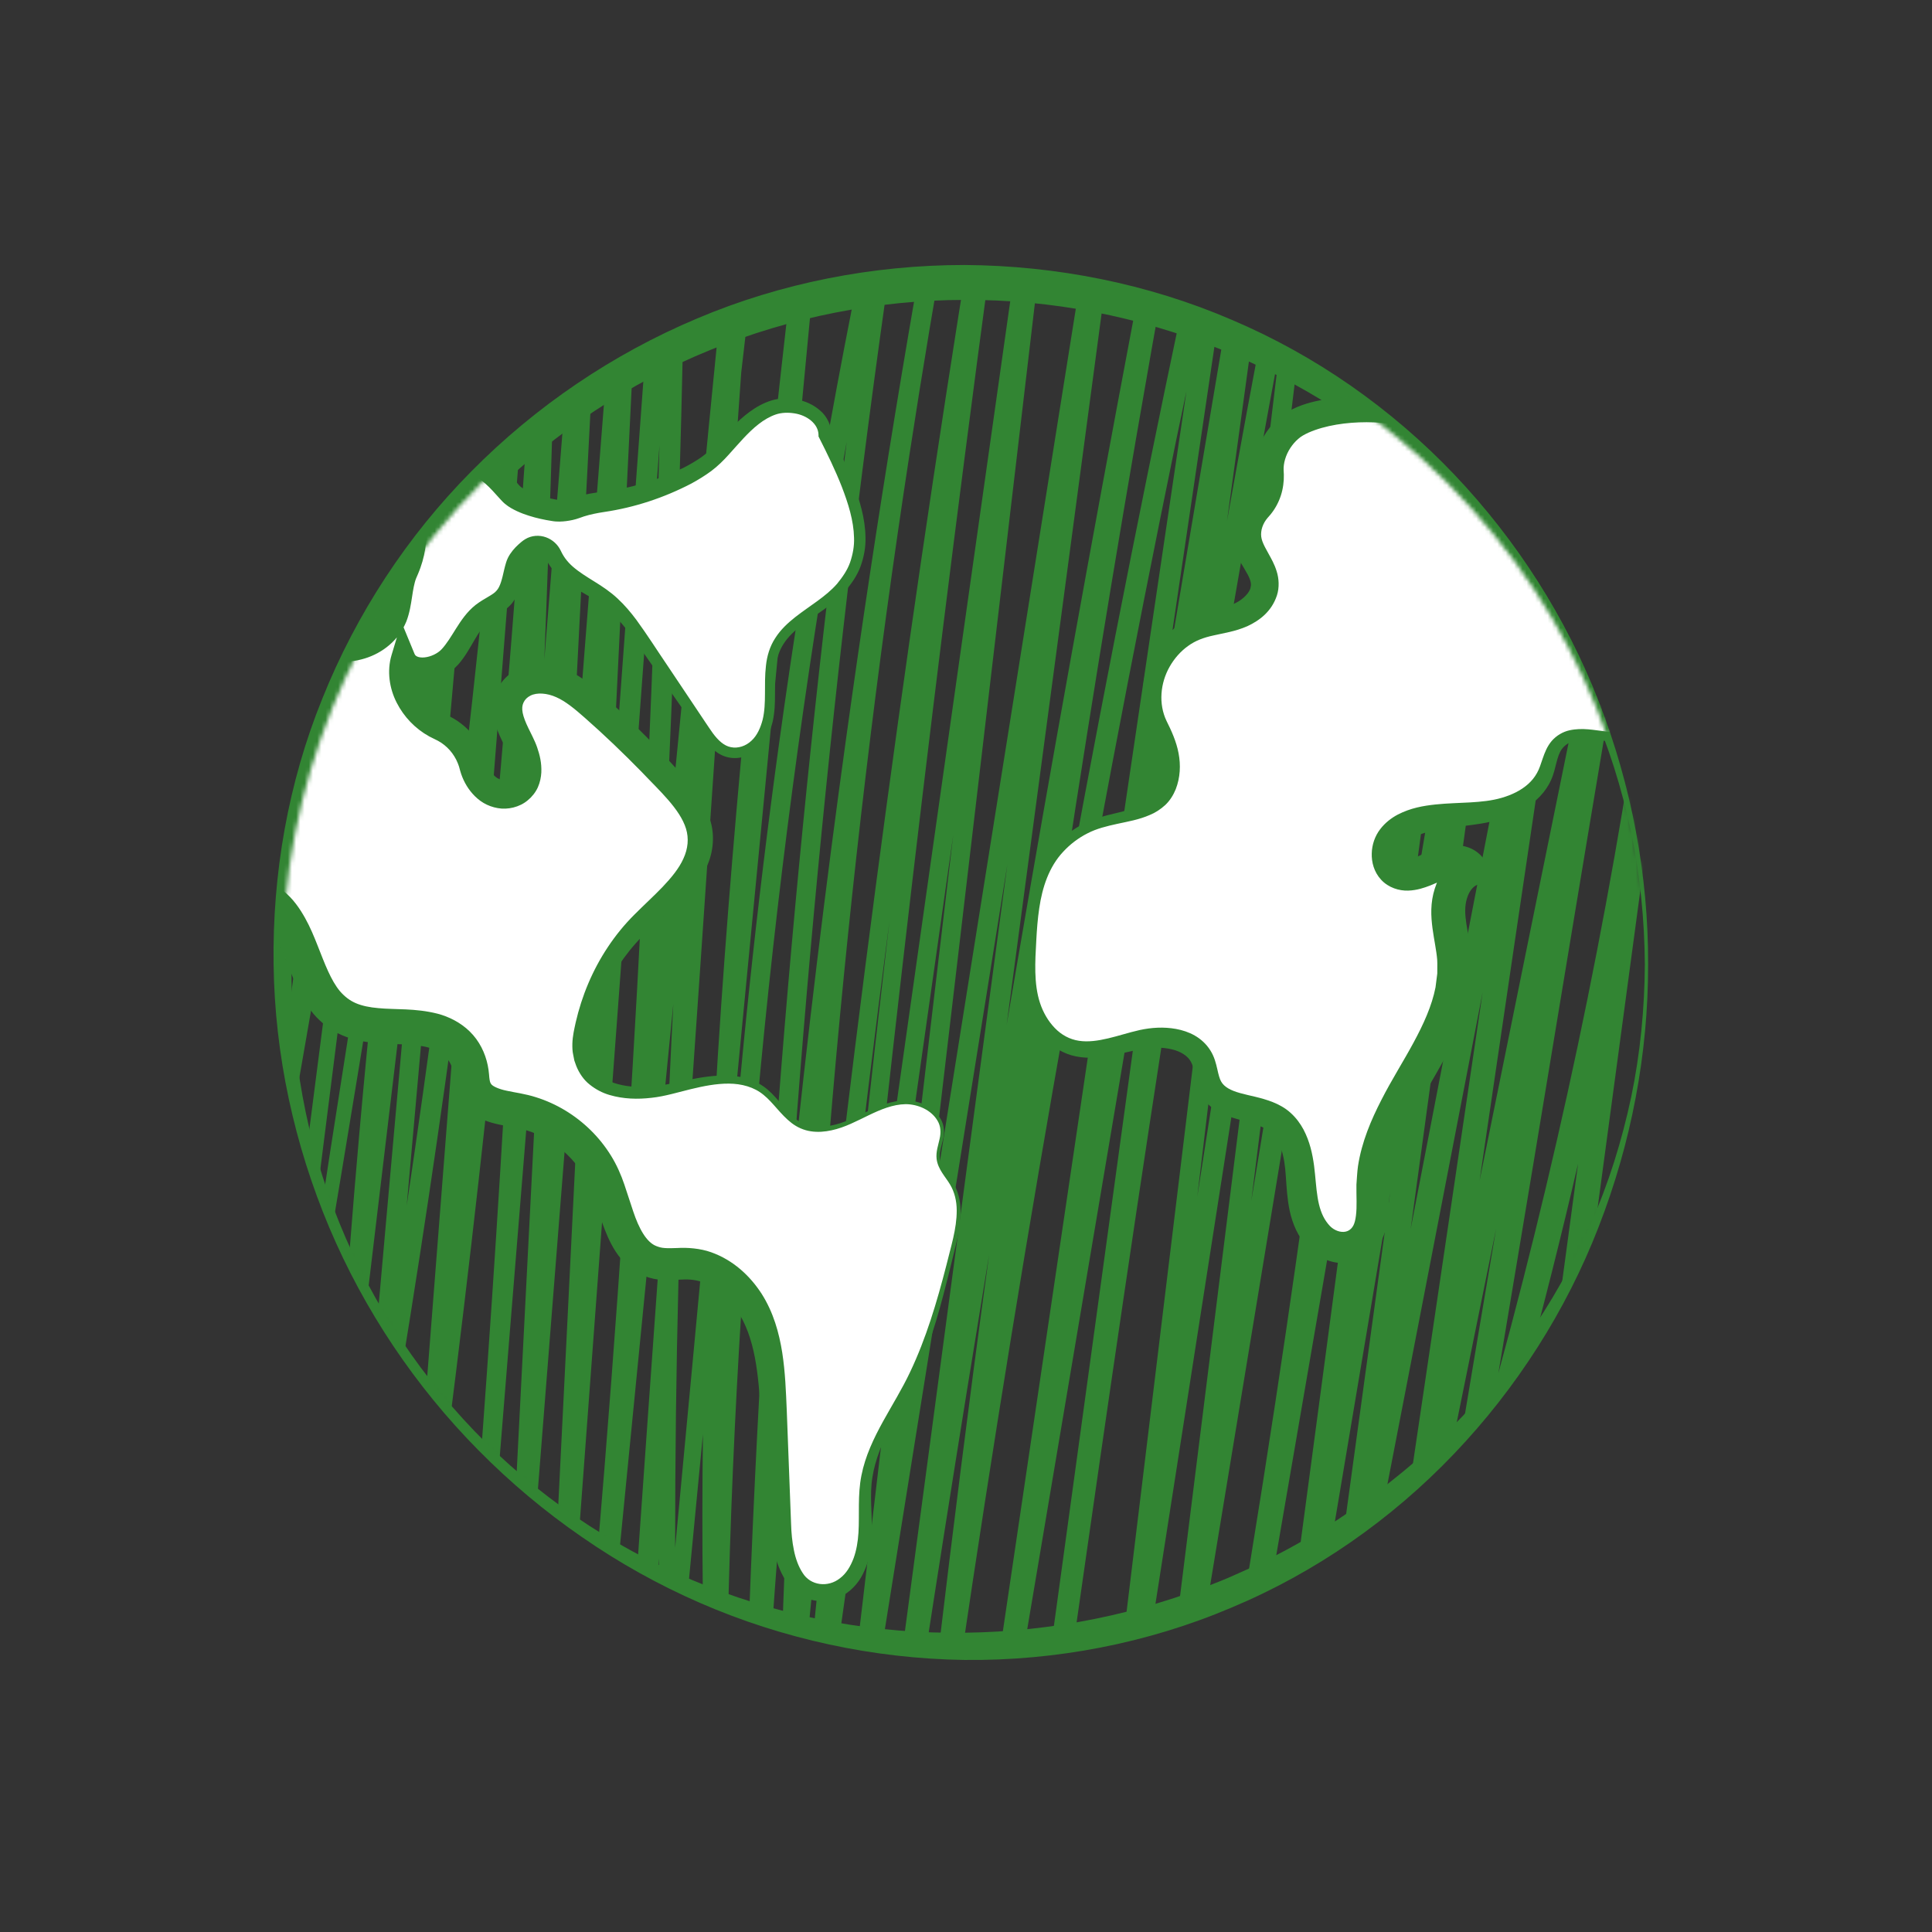
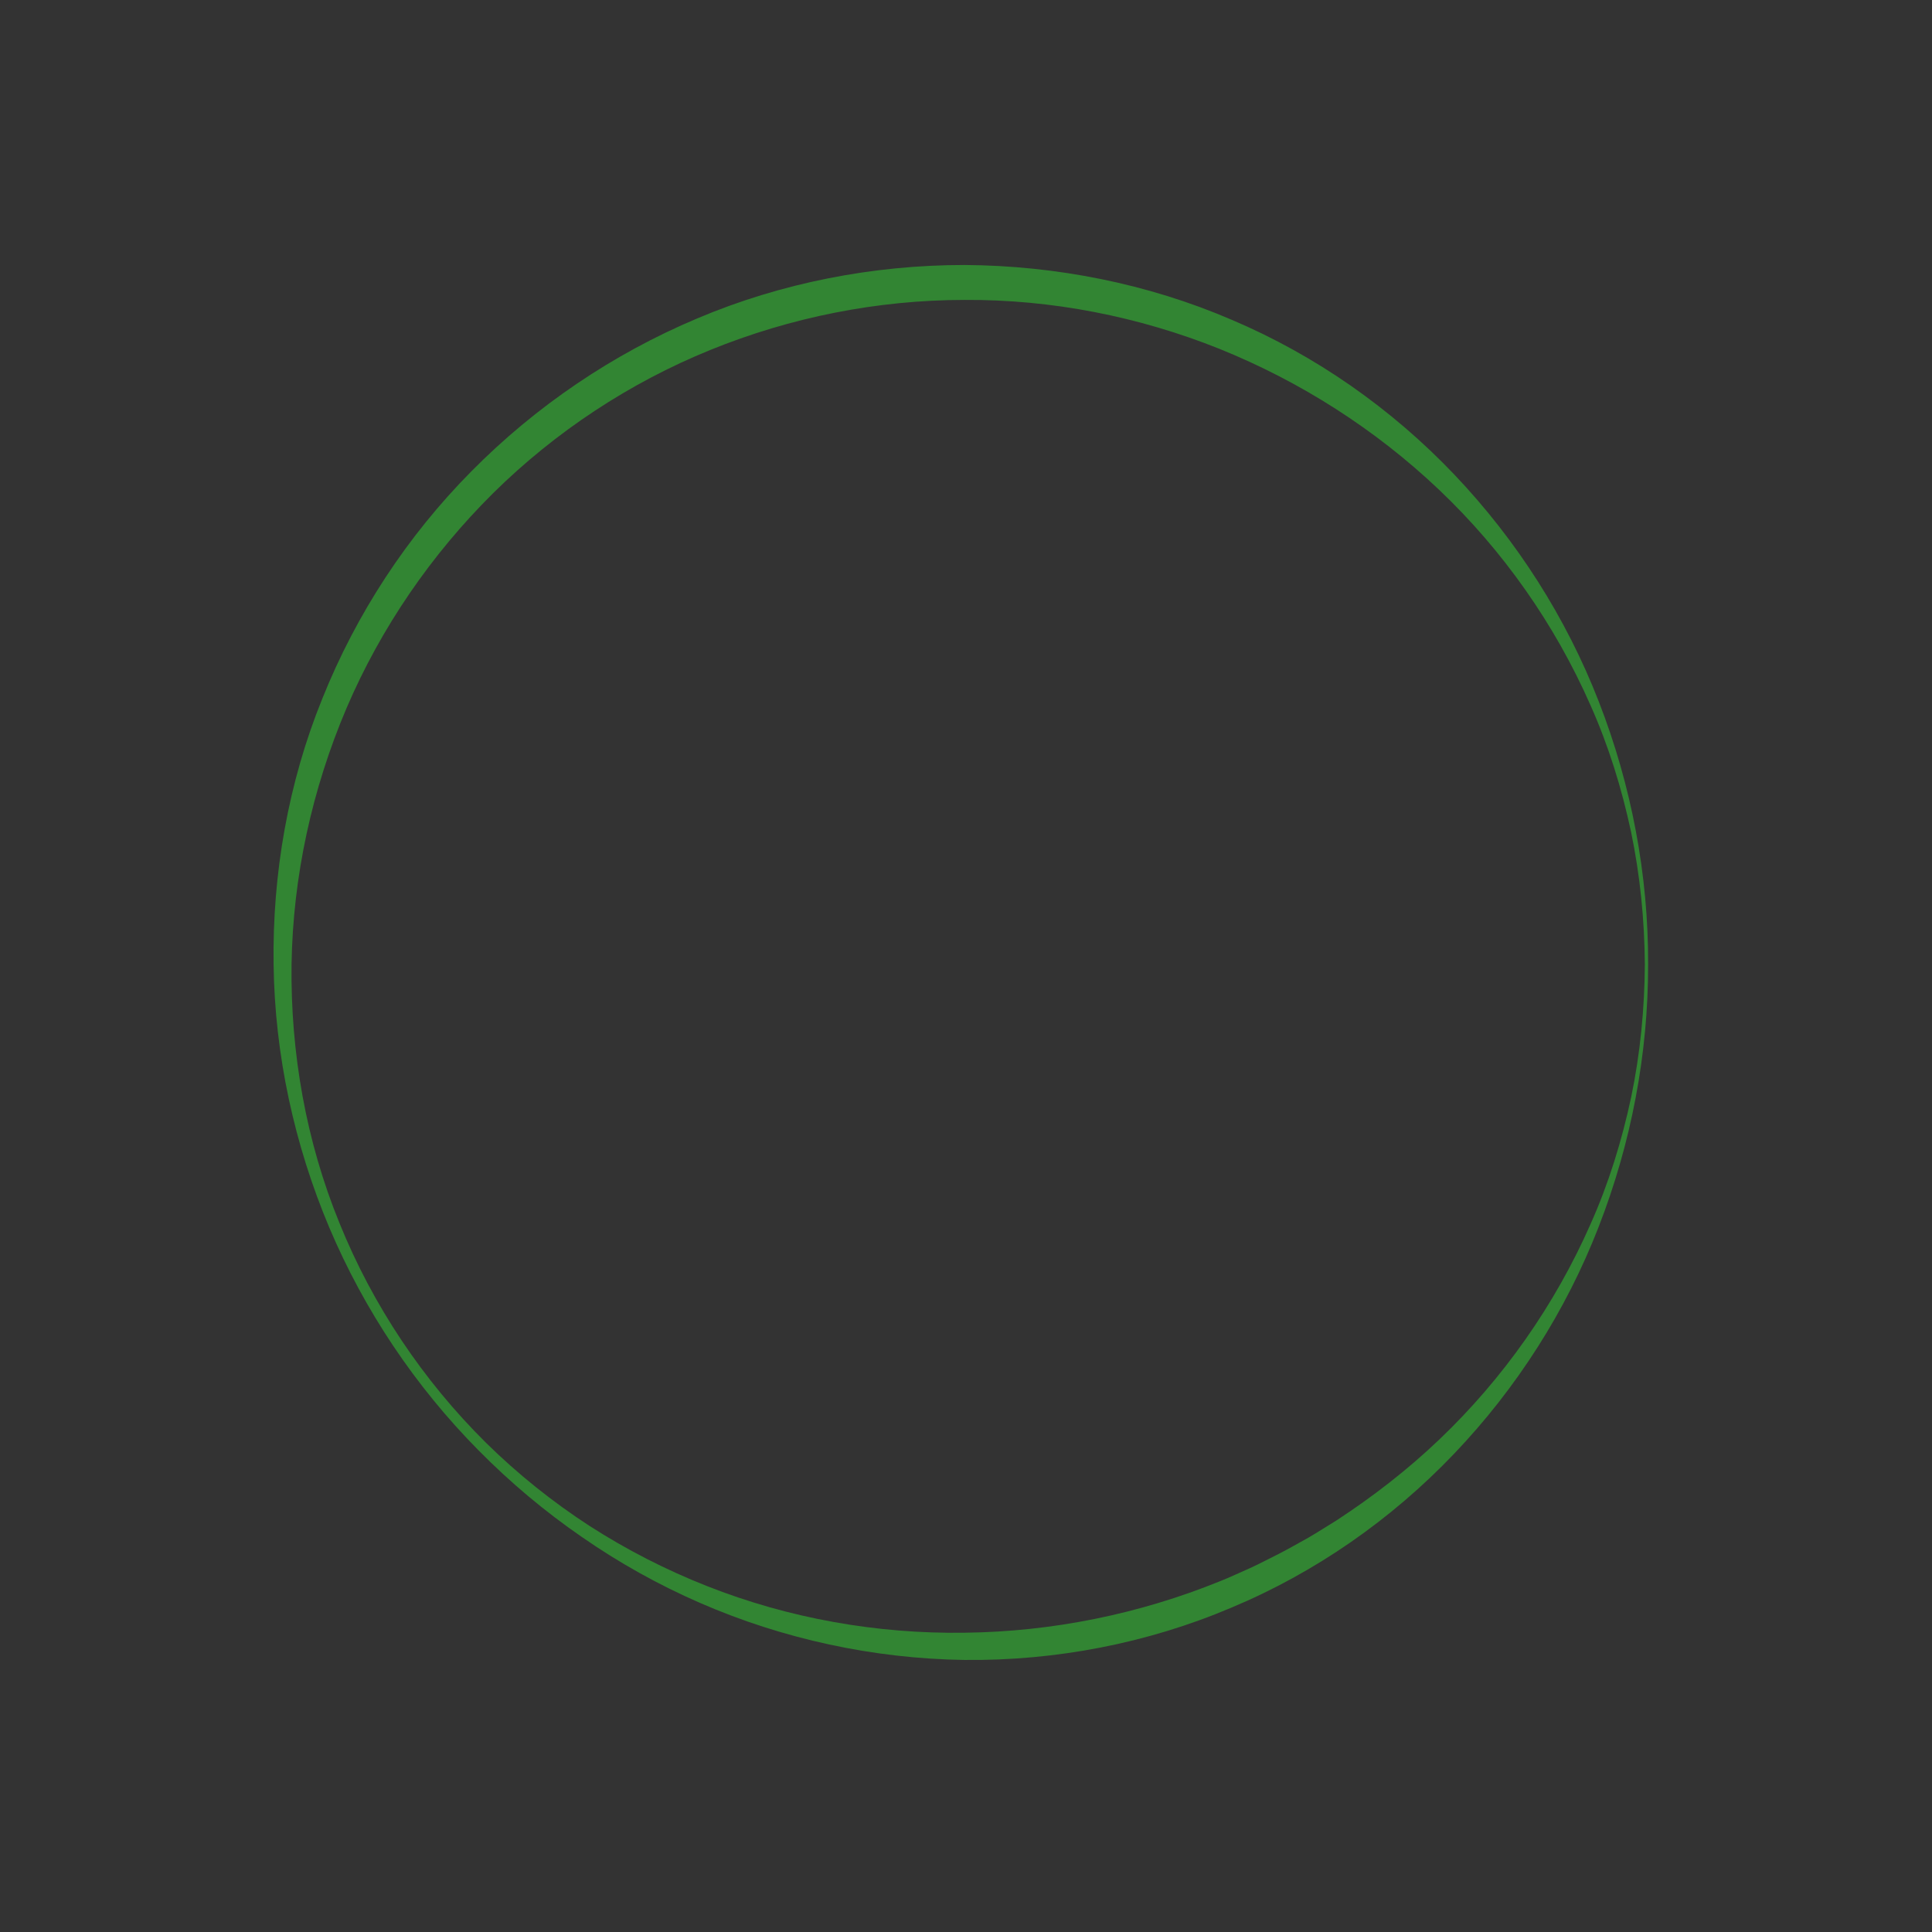
<svg xmlns="http://www.w3.org/2000/svg" width="460" height="460" viewBox="0 0 460 460" fill="none">
  <rect x="0" y="0" width="460" height="460" fill="#333333" stroke="none" />
  <mask id="mask0_3236_55" style="mask-type:luminance" maskUnits="userSpaceOnUse" x="67" y="67" width="325" height="325">
    <path d="M344.432 344.432C407.84 281.023 407.84 178.219 344.432 114.811C281.024 51.402 178.219 51.402 114.811 114.811C51.403 178.219 51.402 281.024 114.811 344.432C178.219 407.84 281.024 407.84 344.432 344.432Z" fill="white" />
  </mask>
  <g mask="url(#mask0_3236_55)">
-     <path d="M80.747 243.02C84.739 211.453 88.73 179.889 92.718 148.322C94.959 130.609 97.17 112.89 99.392 95.177C99.624 93.323 96.431 92.879 96.113 94.733C88.641 138.387 81.095 182.027 73.56 225.671C76.242 205.787 78.92 185.903 81.596 166.018C83.366 152.867 85.136 139.716 86.907 126.565C87.096 125.169 84.961 124.556 84.762 125.975C78.287 172.427 71.746 218.869 65.345 265.327C63.535 278.469 61.725 291.607 59.915 304.748C59.663 306.575 62.418 307.417 62.746 305.53C70.646 260.162 78.556 214.794 86.463 169.426C81.513 207.806 76.577 246.189 71.637 284.572C69.359 302.275 66.794 319.965 64.957 337.717C64.748 339.746 68.239 340.243 68.547 338.201C70.934 322.471 72.701 306.634 74.697 290.851C76.716 274.908 78.731 258.962 80.747 243.02Z" fill="#328533" />
-     <path d="M393.191 147.498C385.052 208.036 372.882 268.02 356.757 326.937C359.615 309.844 362.489 292.758 365.324 275.662C370.979 241.552 376.599 207.439 382.334 173.343C385.593 153.979 388.848 134.615 392.104 115.248C392.73 111.518 387.118 109.851 386.342 113.66C379.029 149.583 371.715 185.506 364.399 221.432C360.348 241.333 356.316 261.234 352.275 281.135C352.348 280.644 352.418 280.154 352.491 279.667C357.928 242.583 363.424 205.51 368.924 168.436C372.017 147.574 375.123 126.712 378.2 105.846C378.757 102.077 373.108 100.343 372.355 104.235C364.903 142.75 357.42 181.263 349.955 219.778C345.25 244.058 340.563 268.339 335.872 292.622C336.409 288.684 336.949 284.742 337.486 280.804C343.003 240.438 348.516 200.069 354.032 159.704C357.152 136.866 360.271 114.031 363.391 91.193C363.613 89.572 363 87.987 361.292 87.497C359.857 87.085 357.865 87.997 357.596 89.595C350.774 130.212 343.934 170.83 337.102 211.447C336.263 216.426 335.428 221.409 334.589 226.389C338.037 200.699 341.481 175.01 344.929 149.321C348.125 125.512 351.317 101.702 354.513 77.893C354.99 74.342 348.834 73.487 348.217 77.041C340.974 118.938 333.946 160.874 326.841 202.798C329.255 181.8 331.502 160.782 333.548 139.744C336.044 114.064 338.249 88.359 340.165 62.63C340.394 59.543 335.212 58.784 334.705 61.89C327.166 108.057 319.631 154.221 312.026 200.378C307.325 228.915 302.621 257.452 297.92 285.985C298.702 279.723 299.485 273.457 300.267 267.192C306.496 217.285 312.725 167.375 318.955 117.469C322.472 89.297 325.986 61.121 329.503 32.949C329.861 30.085 324.872 29.382 324.421 32.263C316.422 83.608 308.426 134.953 300.426 186.295C295.304 219.178 290.182 252.061 285.06 284.944C285.737 279.285 286.416 273.63 287.093 267.971C293.428 215.064 299.763 162.157 306.095 109.254C309.649 79.567 313.266 49.893 316.909 20.215C317.231 17.593 312.835 17.016 312.294 19.592C305.038 54.309 298.377 89.138 292.145 124.046C292.609 120.661 293.076 117.277 293.54 113.889C297.562 84.606 301.586 55.323 305.608 26.04C306.045 22.848 301.218 21.386 300.665 24.678C292.672 72.055 284.676 119.432 276.683 166.808C279.753 146.062 282.819 125.316 285.889 104.57C290.212 75.35 294.535 46.13 298.855 16.907C299.319 13.767 294.691 12.299 293.965 15.558C282.461 67.188 271.723 118.991 261.768 170.942C257.004 195.803 252.429 220.696 248.02 245.623C254.909 198.495 262.371 151.449 270.47 104.513C275.489 75.426 280.741 46.379 286.221 17.371C286.811 14.242 282.03 12.889 281.414 16.045C271.007 69.187 261.052 122.415 251.557 175.726C247.506 198.472 243.558 221.233 239.672 244.009C245.623 199.436 251.574 154.867 257.525 110.295C261.496 80.538 265.471 50.781 269.446 21.024C269.807 18.309 265.063 17.643 264.626 20.371C256.285 72.565 247.977 124.762 239.659 176.96C232.542 221.621 225.424 266.286 218.296 310.948C220.259 294.276 222.221 277.604 224.184 260.936C230.45 207.711 236.715 154.486 242.981 101.261C246.512 71.262 250.046 41.263 253.576 11.261C253.868 8.778 249.528 8.168 249.177 10.664C241.436 65.308 233.699 119.949 225.961 174.592C218.611 226.478 211.265 278.36 203.915 330.246C206.01 310.063 208.152 289.887 210.383 269.721C216.321 216.112 222.745 162.555 229.654 109.062C233.559 78.824 237.624 48.606 241.841 18.409C242.218 15.71 238.134 14.483 237.667 17.258C228.964 68.779 220.995 120.426 213.784 172.179C206.591 223.806 200.136 275.536 194.43 327.345C193.731 333.717 193.085 340.092 192.405 346.467C193.85 318.01 195.78 289.579 198.243 261.191C202.682 210.015 208.749 158.978 216.543 108.203C219.612 88.206 222.951 68.252 226.528 48.338C228.043 39.974 229.581 31.61 231.156 23.255C231.713 20.338 227.241 19.088 226.68 22.022C216.977 72.93 208.633 124.103 201.505 175.435C196.536 211.218 192.189 247.088 188.44 283.018C188.881 276.762 189.342 270.51 189.826 264.258C193.724 213.542 198.876 162.923 205.281 112.46C208.891 84.012 212.906 55.618 217.308 27.28C217.756 24.402 213.503 23.076 212.836 26.047C201.588 76.102 192.425 126.622 185.433 177.447C180.212 215.415 176.164 253.546 173.323 291.767C173.691 283.25 174.095 274.734 174.579 266.22C174.775 264.181 174.97 262.143 175.166 260.104C179.877 211.261 184.621 162.423 189.259 113.574C191.868 86.078 194.48 58.585 197.089 31.089C197.371 28.132 192.833 28.202 192.501 31.089C186.719 81.204 180.944 131.33 176.369 181.571C173.555 212.478 171.198 243.438 169.577 274.435C168.025 291.004 166.477 307.577 164.926 324.146C163.543 338.938 162.141 353.731 160.748 368.519C160.735 347.319 161.004 326.115 161.537 304.921C162.356 293.212 163.175 281.503 163.994 269.794C167.578 218.664 170.956 167.525 174.523 116.395C175.166 107.165 175.826 97.939 176.482 88.713C178.428 71.567 180.533 54.438 182.841 37.338C183.05 35.797 181.488 34.892 180.404 35.21C180.537 33.469 180.659 31.726 180.792 29.985C181.031 26.859 176.28 26.942 175.962 29.985C171.052 76.802 166.646 123.672 162.045 170.518C160.629 184.926 159.217 199.33 157.801 213.738C159.741 175.537 161.222 137.317 162.207 99.08C162.913 71.604 163.371 44.124 163.583 16.638C163.606 13.409 158.849 13.486 158.617 16.638C155.02 65.646 151.426 114.654 147.829 163.662C146.894 176.383 145.976 189.106 145.051 201.826C146.513 171.871 147.975 141.915 149.437 111.956C150.727 85.567 151.983 59.175 153.362 32.786C153.515 29.892 149.125 29.949 148.893 32.786C145.177 78.128 141.656 123.483 138.099 168.834C136.959 183.351 135.822 197.872 134.681 212.392C136.286 181.213 137.894 150.034 139.498 118.855C140.768 94.197 142.051 69.538 143.354 44.88C143.516 41.817 138.868 41.877 138.623 44.88C135.57 82.259 132.576 119.644 129.606 157.029C129.941 148.456 130.272 139.886 130.567 131.31C131.373 108.044 132.089 84.778 132.629 61.509C132.699 58.569 128.26 58.608 128.084 61.509C125.687 101.765 122.786 141.994 119.279 182.171C116.902 209.412 114.227 236.626 111.306 263.817C111.578 260.362 111.853 256.905 112.125 253.45C115.225 214.209 118.328 174.967 121.427 135.722C123.174 113.597 124.908 91.471 126.715 69.349C126.97 66.213 122.087 66.233 121.825 69.349C118.729 106.426 115.148 143.466 110.908 180.427C106.821 216.042 102.123 251.587 96.835 287.046C98.205 271.697 99.581 256.351 100.943 241.002C104.281 203.418 107.616 165.834 110.955 128.247C112.844 106.953 114.737 85.66 116.627 64.367C116.886 61.466 112.48 61.559 112.145 64.367C111.366 70.934 110.583 77.501 109.804 84.069C109.092 84.155 108.468 84.606 108.316 85.567C98.341 148.363 88.461 211.169 78.648 273.988C75.894 291.631 73.384 309.317 70.758 326.98C70.523 328.562 72.923 329.268 73.198 327.653C78.708 295.171 84.085 262.67 89.383 230.151C87.987 243.617 86.678 257.09 85.491 270.573C83.939 288.163 82.567 305.767 81.364 323.384C81.168 326.218 85.385 326.095 85.71 323.384C89.728 289.718 93.749 256.053 97.767 222.387C98.125 219.384 98.483 216.38 98.841 213.377C96.564 238.877 94.286 264.377 92.009 289.877C90.106 311.17 88.239 332.467 86.293 353.754C86.058 356.343 90.417 356.963 90.868 354.374C97.253 317.562 102.952 280.638 107.984 243.617C108.236 241.758 108.468 239.898 108.717 238.038C106.97 260.455 105.22 282.872 103.469 305.286C101.742 327.411 100.015 349.533 98.291 371.659C98.062 374.603 102.418 374.447 102.789 371.659C108.163 331.526 113 291.323 117.22 251.053C119.912 225.384 122.336 199.692 124.544 173.976C124.381 177.845 124.235 181.713 124.063 185.579C122.22 226.919 119.906 268.239 117.124 309.526C115.559 332.749 113.846 355.965 111.986 379.168C111.76 381.982 116.146 381.966 116.372 379.168C119.856 335.759 123.41 292.357 126.93 248.952C128.104 234.507 129.271 220.06 130.438 205.612C128.711 239.311 126.987 273.01 125.263 306.708C124 331.366 122.737 356.025 121.474 380.683C121.325 383.62 125.787 383.567 126.016 380.683C129.579 335.331 133.176 289.983 136.757 244.635C138.331 224.695 139.906 204.75 141.481 184.81C139.366 227.874 137.267 270.941 135.126 314.005C133.813 340.394 132.5 366.782 131.187 393.174C131.041 396.131 135.547 396.085 135.762 393.174C139.396 344.166 143.039 295.158 146.676 246.15C150.143 199.463 153.588 152.775 157.016 106.085C156.498 125.081 155.898 144.076 155.146 163.066C153.22 211.53 150.524 259.961 147.06 308.339C145.098 335.752 142.883 363.149 140.43 390.525C140.145 393.715 145.088 393.675 145.396 390.525C150.004 343.679 154.619 296.836 159.233 249.992C159.595 246.336 159.953 242.679 160.314 239.023C159.658 251.445 159.098 263.87 158.63 276.298C157.188 296.461 155.716 316.621 154.29 336.787C152.255 365.589 150.206 394.391 148.181 423.196C147.952 426.465 153.041 426.449 153.269 423.196C154.493 405.815 155.703 388.43 156.916 371.046C156.929 382.907 157.012 394.769 157.198 406.63C157.238 409.16 160.821 409.064 161.06 406.63C163.195 384.923 165.284 363.212 167.365 341.498C167.037 366.564 167.296 391.639 168.334 416.685C168.453 419.593 172.859 419.623 172.875 416.685C173.184 365.702 175.634 314.731 180.208 263.949C184.797 213.062 191.526 162.369 200.358 112.042C200.759 109.761 201.19 107.487 201.598 105.206C198.495 129.264 195.66 153.359 193.124 177.487C187.77 228.391 183.683 279.431 180.868 330.538C179.287 359.217 178.113 387.916 177.331 416.629C177.251 419.583 181.717 419.54 181.896 416.629C184.004 382.44 186.673 348.287 189.892 314.184C189.607 318.649 189.315 323.112 189.053 327.577C187.353 356.585 186.189 385.619 185.543 414.67C185.48 417.517 189.647 417.415 189.902 414.67C194.759 362.804 200.355 311.011 206.707 259.308C208.348 245.951 210.042 232.604 211.782 219.261C207.091 259.49 202.675 299.756 198.535 340.046C195.432 370.247 192.481 400.464 189.686 430.695C189.464 433.112 193.618 433.709 193.963 431.275C201.711 376.635 209.468 321.998 217.226 267.361C220.471 244.513 223.713 221.661 226.959 198.813C221.734 243.067 216.509 287.321 211.285 331.575C207.744 361.574 204.2 391.576 200.66 421.575C200.358 424.138 204.787 424.761 205.198 422.189C213.549 370.001 221.897 317.814 230.261 265.627C233.457 245.689 236.656 225.749 239.852 205.811C233.961 249.89 228.073 293.971 222.182 338.05C218.207 367.807 214.229 397.564 210.254 427.32C209.889 430.055 214.696 430.735 215.11 427.977C221.608 384.837 228.418 341.743 235.509 298.699C234.203 308.286 232.893 317.874 231.64 327.468C227.807 356.737 224.207 386.037 220.839 415.359C220.521 418.144 225.371 418.83 225.775 416.029C233.307 363.673 241.615 311.426 250.709 259.318C259.749 207.525 269.555 155.865 280.134 104.364C280.903 100.621 281.712 96.888 282.488 93.146C278.616 119.299 274.744 145.452 270.871 171.609C263.17 223.627 255.469 275.642 247.768 327.66C243.442 356.88 239.116 386.1 234.789 415.32C234.315 418.522 239.175 419.951 239.725 416.682C248.308 365.814 256.891 314.943 265.474 264.075C269.665 239.235 273.852 214.394 278.042 189.55C271.233 239.178 264.42 288.806 257.611 338.434C253.593 367.717 249.575 397.003 245.554 426.286C245.116 429.472 249.986 430.864 250.447 427.635C257.992 374.546 265.541 321.457 273.597 268.441C281.649 215.439 290.219 162.509 299.78 109.755C301.391 100.867 303.032 91.985 304.689 83.107C300.844 115.052 296.978 146.994 293.1 178.935C286.675 231.842 280.253 284.749 273.829 337.655C270.225 367.333 266.621 397.013 263.018 426.694C262.676 429.505 267.56 430.191 268.001 427.37C276.043 376.035 284.033 324.69 292.035 273.348C295.821 249.064 299.607 224.777 303.397 200.494C297.883 244.625 292.367 288.753 286.854 332.885C283.333 361.057 279.812 389.233 276.292 417.405C275.93 420.302 280.95 421.008 281.43 418.101C289.042 371.954 296.653 325.807 304.262 279.657C311.873 233.51 319.439 187.356 327.117 141.219C327.601 138.318 328.081 135.417 328.565 132.516C326.46 154.549 324.169 176.565 321.663 198.558C316.505 243.843 310.491 289.032 303.625 334.088C299.763 359.436 295.626 384.744 291.23 410.002C290.61 413.616 296.133 415.17 296.766 411.53C304.232 368.205 311.698 324.879 319.163 281.553C321.855 265.938 324.587 250.331 327.292 234.716C323.002 267.062 318.719 299.412 314.406 331.754C311.23 355.564 308.054 379.373 304.878 403.183C304.431 406.531 310.256 407.347 310.819 403.988C317.539 363.998 324.262 324.003 330.982 284.013C328.801 299.935 326.623 315.858 324.441 331.778C321.315 354.612 318.189 377.447 315.063 400.282C314.837 401.926 315.46 403.537 317.194 404.035C318.686 404.462 320.635 403.518 320.947 401.903C328.406 363.388 335.862 324.869 343.321 286.353C346.55 269.671 349.772 252.986 353.001 236.304C348.566 266.449 344.097 296.59 339.635 326.735C336.545 347.597 333.455 368.463 330.365 389.325C329.812 393.072 335.394 394.805 336.183 390.93C342.863 358.14 349.57 325.353 356.22 292.553C354.748 301.255 353.27 309.954 351.811 318.656C348.572 338.027 345.337 357.397 342.101 376.768C341.445 380.689 346.925 382.367 348.158 378.438C358.634 345.032 367.817 311.207 375.727 277.091C373.95 290.248 372.186 303.406 370.406 316.561C368.271 332.338 366.129 348.115 364.004 363.895C363.782 365.546 364.402 367.16 366.143 367.661C367.565 368.069 369.69 367.16 369.909 365.523C377.504 309.165 385.036 252.8 392.651 196.446C394.782 180.669 396.914 164.889 399.046 149.112H399.042C399.079 148.844 399.118 148.575 399.155 148.307C399.599 144.948 393.645 144.11 393.191 147.498Z" fill="#328533" />
-   </g>
+     </g>
  <path d="M392.409 229.616C392.442 250.929 388.381 272.219 380.617 292.146C372.869 312.09 361.097 330.549 346.192 346.157C331.303 361.768 313.146 374.448 293.103 382.809C273.112 391.289 251.315 395.45 229.647 395.228C207.97 394.913 186.424 390.252 166.673 381.646C156.797 377.349 147.362 372.078 138.547 365.955C129.705 359.872 121.464 352.943 113.938 345.321C98.871 330.092 86.747 312.001 78.397 292.266C70.079 272.527 65.418 251.164 65.142 229.616C64.834 208.1 68.6 186.373 76.762 166.289C84.825 146.183 96.935 127.648 112.241 112.213C127.517 96.751 145.863 84.296 165.947 75.839C186.02 67.338 207.863 63.098 229.644 63.092C251.421 63.238 273.229 67.524 293.222 76.124C313.259 84.611 331.386 97.354 346.268 112.992C361.15 128.642 372.922 147.108 380.67 167.062C388.44 186.996 392.478 208.302 392.409 229.616ZM391.629 229.616C391.55 219.014 390.502 208.415 388.341 198.049C386.123 187.699 382.984 177.534 378.677 167.891C370.167 148.563 357.825 131.036 342.648 116.622C327.465 102.201 309.599 90.833 290.355 83.062C271.087 75.345 250.387 71.28 229.651 71.409C208.918 71.419 188.254 75.53 169.066 83.347C149.871 91.148 132.221 102.801 117.433 117.401C102.68 132.027 90.679 149.488 82.481 168.663C74.326 187.841 69.741 208.621 69.416 229.619C69.157 250.584 72.85 271.728 80.846 291.254C88.753 310.801 100.737 328.702 115.732 343.538C123.247 350.937 131.512 357.561 140.337 363.296C149.188 368.988 158.584 373.802 168.34 377.641C187.853 385.349 208.812 389.042 229.651 388.743C250.496 388.508 271.206 384.314 290.477 376.481C292.897 375.526 295.241 374.395 297.628 373.361C299.995 372.28 302.286 371.044 304.62 369.893C306.937 368.71 309.181 367.387 311.469 366.141C313.723 364.834 315.905 363.412 318.132 362.056C326.861 356.361 335.156 349.939 342.731 342.702C357.888 328.245 370.227 310.711 378.734 291.374C383.04 281.723 386.169 271.552 388.381 261.199C390.536 250.816 391.566 240.214 391.629 229.616Z" fill="#328533" />
  <mask id="mask1_3236_55" style="mask-type:luminance" maskUnits="userSpaceOnUse" x="67" y="67" width="325" height="325">
-     <path d="M344.432 344.432C407.84 281.023 407.84 178.219 344.432 114.811C281.024 51.402 178.219 51.402 114.811 114.811C51.403 178.219 51.402 281.024 114.811 344.432C178.219 407.84 281.024 407.84 344.432 344.432Z" fill="white" />
-   </mask>
+     </mask>
  <g mask="url(#mask1_3236_55)">
    <path d="M223.394 275.878C223.135 273.677 224.378 271.545 224.345 269.328C224.282 265.034 219.396 262.193 215.112 262.445C210.826 262.694 206.984 265.014 203.075 266.791C199.167 268.568 194.535 269.825 190.67 267.958C186.977 266.175 185.027 262.047 181.729 259.614C175.49 255.009 166.824 257.608 159.272 259.359C150.775 261.328 139.172 260.4 138.138 250.335C137.995 248.956 138.124 247.557 138.403 246.198C140.392 236.438 145.116 227.159 152.201 220.14C158.523 213.878 167.414 207.785 166.728 198.91C166.333 193.785 162.643 189.545 159.202 185.792C153.414 179.483 147.327 173.453 140.913 167.781C137.359 164.638 133.45 161.545 128.448 161.611C125.848 161.644 123.326 162.788 121.93 164.983C119.394 168.974 121.9 173.274 123.796 177.12C125.606 180.793 126.697 185.862 122.968 188.269C120.673 189.75 117.627 189.22 115.634 187.35C114.073 185.885 113.178 184.151 112.684 182.285C111.587 178.127 108.709 174.723 104.761 173.025C98.648 170.4 94.152 163.302 96.029 156.731C97.756 160.832 104.23 159.672 107.184 156.344C110.138 153.018 111.567 148.377 115.114 145.695C116.735 144.472 118.741 143.713 120.05 142.158C121.811 140.069 121.897 137.099 122.686 134.487C123.104 133.101 124.217 131.778 125.739 130.518C127.715 128.884 130.639 129.753 131.736 132.07C132.495 133.671 133.676 135.136 135.022 136.287C137.866 138.723 141.383 140.245 144.364 142.513C148.269 145.483 151.107 149.607 153.872 153.658C158.463 160.378 163.055 167.095 167.643 173.814C169.526 176.569 171.737 179.566 175.573 179.221C178.052 178.999 180.164 177.372 181.404 175.213C185.14 168.706 181.762 160.72 184.716 154.209C187.292 148.533 193.73 145.904 198.387 141.763C209.318 132.043 204.487 120.033 196.451 103.553C196.382 97.874 188.684 95.146 183.426 97.29C178.168 99.432 174.694 104.362 170.686 108.39C164.928 114.181 152.158 118.418 144.112 119.439C141.838 119.728 139.364 120.159 137.163 120.964C135.82 121.455 133.586 121.766 132.177 121.544C127.708 120.841 123.309 119.29 121.638 117.473C119.689 115.352 116.662 111.294 113.599 110.787C109.796 110.16 110.244 112.431 107.081 113.406C103.239 114.589 97.421 112.636 97.421 119.907C97.414 120.812 97.537 121.69 97.759 122.542C98.943 127.074 98.26 131.775 96.247 136.002C96.121 136.264 96.012 136.532 95.916 136.801C94.759 140.026 94.868 143.613 93.592 146.789C90.588 154.281 79.201 156.542 73.565 150.767C64.74 164.854 56.664 179.407 49.381 194.345C47.916 197.352 47.435 200.8 48.264 204.042C50.296 211.995 57.636 210.984 62.887 213.842C72.826 219.249 71.559 235.563 81.104 241.639C89.461 246.963 101.787 241.513 108.998 248.611C111.013 250.597 112.091 253.345 112.313 256.163C112.409 257.363 112.538 258.55 113.059 259.627C114.826 263.301 119.745 263.692 123.743 264.474C132.767 266.234 140.714 272.775 144.175 281.292C147.152 288.622 148.362 298.65 156.016 300.646C158.702 301.345 161.539 300.739 164.308 300.908C171.439 301.339 177.406 306.984 180.34 313.499C183.27 320.013 183.748 327.326 184.179 334.457C184.766 344.144 185.352 353.831 185.939 363.518C186.344 370.191 188.26 378.681 195.271 379.205C198.819 379.47 202.047 377.296 203.761 374.176C207.468 367.426 205.349 360.093 206.205 353.015C207.252 344.363 212.566 336.934 216.455 329.133C221.451 319.111 224.186 308.141 226.885 297.274C228.124 292.285 229.298 286.732 226.812 282.23C225.628 280.095 223.672 278.282 223.394 275.878Z" fill="white" />
    <path d="M223 275.928C222.807 274.211 223.407 272.646 223.716 271.154C224.067 269.666 223.994 268.147 223.238 266.865C221.75 264.289 218.577 262.9 215.617 262.896C212.57 262.943 209.643 264.186 206.838 265.535C204.024 266.884 201.179 268.446 197.983 269.122C196.399 269.467 194.731 269.613 193.074 269.358C191.419 269.122 189.802 268.409 188.485 267.392C185.833 265.353 184.136 262.575 181.815 260.698C179.525 258.789 176.531 258.023 173.537 258.003C170.521 257.987 167.484 258.593 164.46 259.326L159.892 260.489C158.327 260.871 156.71 261.219 155.082 261.385C151.83 261.762 148.452 261.69 145.133 260.712C143.476 260.234 141.854 259.395 140.432 258.255C138.974 257.131 137.896 255.5 137.21 253.809C137.054 253.378 136.888 252.944 136.749 252.51L136.487 251.184C136.278 250.309 136.262 249.367 136.278 248.479C136.305 247.584 136.414 246.708 136.567 245.856C136.732 245.057 136.872 244.255 137.064 243.459C138.519 237.104 141.082 230.961 144.742 225.471C146.562 222.73 148.677 220.131 151.008 217.807C153.302 215.496 155.626 213.394 157.724 211.213C159.789 209.038 161.682 206.777 162.73 204.4C163.811 202.056 164.046 199.616 163.337 197.309C161.898 192.618 156.965 188.229 152.725 183.737C148.372 179.298 143.893 174.985 139.229 170.891C136.905 168.839 134.687 166.985 132.436 165.994C130.241 165.006 127.821 164.837 126.296 165.626C125.511 166.027 125 166.534 124.645 167.274C124.334 167.96 124.248 168.673 124.447 169.727C124.655 170.771 125.149 172.008 125.786 173.327L126.81 175.409C127.188 176.188 127.593 177.067 127.894 177.952C128.511 179.732 128.988 181.665 128.886 183.926C128.819 185.053 128.587 186.266 128.06 187.46C127.516 188.653 126.654 189.734 125.66 190.543C123.714 192.197 120.883 192.844 118.509 192.406C117.306 192.204 116.169 191.783 115.141 191.183C114.117 190.589 113.185 189.744 112.535 189.005C111.123 187.44 110.125 185.494 109.588 183.588L109.296 182.537C109.193 182.252 109.107 181.96 108.985 181.685C108.763 181.121 108.487 180.584 108.166 180.074C107.539 179.046 106.727 178.134 105.789 177.385C105.321 177.007 104.821 176.669 104.287 176.384L102.182 175.33C98.83 173.467 96.162 170.665 94.444 167.29C92.73 163.945 92.077 159.788 93.234 155.946L95.588 148.142L98.671 155.618C98.827 155.992 98.956 156.132 99.347 156.327C99.732 156.506 100.392 156.602 101.111 156.519C102.557 156.374 104.201 155.604 105.142 154.59C106.346 153.304 107.393 151.547 108.573 149.667C109.757 147.801 111.133 145.699 113.238 144.028C115.416 142.364 117.412 141.654 118.227 140.63C119.119 139.678 119.55 137.829 120.044 135.624C120.177 135.07 120.322 134.497 120.508 133.9C120.734 133.161 121.092 132.455 121.483 131.875C122.272 130.694 123.197 129.816 124.128 129.04C124.599 128.636 125.458 128.059 126.253 127.833C127.082 127.571 127.961 127.512 128.789 127.628C130.457 127.86 131.926 128.785 132.887 130.074C133.126 130.399 133.334 130.741 133.507 131.102L133.825 131.742C134.037 132.136 134.276 132.521 134.541 132.896C135.082 133.641 135.705 134.328 136.424 134.944C137.896 136.224 139.67 137.311 141.523 138.465C143.366 139.602 145.335 140.905 147.029 142.496C148.73 144.064 150.189 145.811 151.525 147.595C154.157 151.209 156.441 154.829 158.884 158.422L166.111 169.226C167.315 171.003 168.525 172.886 169.718 174.564C170.932 176.208 172.351 177.591 174.025 177.899C175.722 178.247 177.572 177.64 178.911 176.367C180.274 175.131 181.089 173.258 181.587 171.338C182.535 167.406 181.842 163.057 182.366 158.525C182.598 156.267 183.274 153.9 184.59 151.915C185.86 149.909 187.584 148.324 189.331 146.942C192.852 144.187 196.611 142.082 199.3 139.002C200.579 137.437 201.749 135.776 202.406 133.893C203.042 132.02 203.427 130.045 203.341 128.009C203.254 123.945 201.955 119.864 200.437 115.915C198.892 111.95 196.992 108.082 195.043 104.226L194.89 103.928L194.887 103.57C194.851 100.898 192.129 98.859 189.125 98.415C187.64 98.179 186.075 98.222 184.706 98.686C183.347 99.151 181.902 99.976 180.648 100.964C178.079 102.95 175.891 105.622 173.478 108.277C172.314 109.58 170.872 111.012 169.35 112.146C167.825 113.27 166.234 114.244 164.613 115.126C158.082 118.518 151.134 120.825 143.853 121.899C142.183 122.154 140.558 122.476 139.056 122.95C138.672 123.069 138.337 123.192 137.939 123.341C137.372 123.55 136.855 123.686 136.338 123.805C135.304 124.031 134.302 124.17 133.185 124.187C132.903 124.19 132.615 124.183 132.307 124.16C131.992 124.14 131.644 124.087 131.451 124.054L130.056 123.819C129.128 123.643 128.203 123.434 127.278 123.189C125.428 122.672 123.601 122.075 121.702 120.984C121.228 120.709 120.74 120.381 120.246 119.973C120.011 119.787 119.719 119.489 119.523 119.293L119.043 118.773L117.289 116.844C116.172 115.643 114.988 114.543 113.974 113.999C113.211 113.469 111.846 113.621 112.048 113.697C111.849 113.807 110.937 114.795 109.754 115.461C108.583 116.151 107.304 116.482 106.256 116.651C104.161 116.976 102.427 116.999 101.529 117.351C101.081 117.523 100.972 117.616 100.889 117.759C100.803 117.934 100.634 118.262 100.577 118.839C100.521 119.403 100.481 120.119 100.561 120.683C100.597 120.981 100.654 121.283 100.733 121.588C100.806 121.886 100.979 122.536 101.068 123C101.486 125.035 101.598 127.127 101.419 129.176C101.247 131.225 100.793 133.234 100.113 135.137C99.951 135.617 99.755 136.081 99.57 136.549C99.364 137.01 99.132 137.53 99.076 137.699C98.863 138.216 98.668 138.966 98.519 139.695C98.204 141.193 98.031 142.95 97.627 144.913C97.421 145.894 97.153 146.929 96.748 147.976C96.284 149.05 95.754 150.118 95.051 151.056C92.25 154.842 87.976 156.967 83.63 157.441C79.307 157.925 74.421 156.735 70.973 153.271L76.572 152.67C71.878 160.259 67.406 167.983 63.156 175.827C61.031 179.749 58.962 183.7 56.95 187.679L53.976 193.669L53.247 195.174C52.995 195.691 52.753 196.189 52.607 196.53C52.282 197.306 52.037 198.111 51.898 198.924C51.609 200.541 51.699 202.196 52.226 203.628C52.726 205.103 53.366 205.852 54.589 206.575C55.836 207.301 57.785 207.805 60.079 208.471C61.213 208.796 62.489 209.227 63.782 209.811C64.449 210.106 65.089 210.457 65.699 210.878C66.302 211.296 66.981 211.644 67.495 212.151C69.816 213.998 71.384 216.341 72.637 218.569C73.894 220.824 74.805 223.071 75.641 225.19C77.315 229.433 78.767 233.408 80.968 236.034C82.082 237.3 83.279 238.235 84.757 238.865C86.246 239.498 88.046 239.856 90.062 240.028C94.109 240.433 98.804 239.998 104.188 241.358C106.853 242.051 109.697 243.469 111.859 245.608C114.156 247.849 115.532 250.746 116.125 253.62C116.271 254.343 116.381 255.069 116.437 255.799C116.477 256.336 116.517 256.757 116.573 257.088C116.689 257.764 116.792 257.874 116.977 258.149C117.302 258.616 118.711 259.309 120.657 259.7C121.619 259.913 122.686 260.095 123.85 260.314C125.017 260.546 126.369 260.841 127.576 261.235C130.049 262.004 132.409 263.079 134.607 264.408C138.997 267.07 142.743 270.74 145.455 275.126C146.811 277.284 147.895 279.784 148.647 282.008L150.762 288.42C152.112 292.474 153.902 295.776 156.255 296.678C156.895 296.926 157.472 297.109 158.324 297.155C159.163 297.218 160.157 297.185 161.311 297.145C163.579 296.999 166.738 297.225 169.301 298.146C174.572 300.016 178.593 303.776 181.355 308.065C184.153 312.468 185.495 317.331 186.244 322.029C186.977 326.75 187.13 331.358 187.325 335.83L188.35 362.792C188.416 364.983 188.608 367.059 189.026 369.091C189.427 371.11 190.117 373.009 191.111 374.514C192.964 377.535 197.168 378.072 200.045 375.734C201.504 374.63 202.489 372.953 203.228 371.034C203.924 369.131 204.262 367.062 204.398 364.914C204.663 360.621 204.166 355.973 205.104 351.285C206.019 346.641 208.052 342.43 210.23 338.465C212.424 334.494 214.801 330.698 216.694 326.673C220.52 318.621 223.079 309.982 225.317 301.292C226.361 296.933 227.81 292.607 227.79 288.198C227.787 286.01 227.299 283.828 226.169 281.975C225.078 280.142 223.315 278.408 223 275.928ZM223.775 275.839C224.041 277.95 225.688 279.611 226.892 281.554C228.131 283.543 228.675 285.907 228.702 288.201C228.758 292.845 227.319 297.202 226.325 301.564C224.167 310.29 221.902 319.075 218.176 327.376C216.313 331.527 214.062 335.462 212.083 339.453C210.104 343.431 208.36 347.522 207.71 351.769C207.027 355.979 207.67 360.389 207.597 365.063C207.544 367.4 207.269 369.83 206.513 372.194C206.096 373.374 205.641 374.488 204.982 375.628C204.309 376.755 203.443 377.78 202.432 378.655C200.417 380.379 197.596 381.48 194.764 381.171C193.375 381.072 191.976 380.601 190.713 379.908C189.483 379.156 188.446 378.174 187.614 377.1C186.019 374.922 185.101 372.525 184.511 370.172C183.914 367.821 183.592 365.414 183.42 363.117L181.179 336.228C180.821 331.732 180.522 327.336 179.727 323.186C178.935 319.058 177.622 315.12 175.454 311.981C173.279 308.805 170.259 306.225 166.967 305.168C165.25 304.657 163.851 304.535 161.636 304.684C160.545 304.74 159.292 304.823 157.883 304.757C156.478 304.714 154.853 304.376 153.395 303.805C150.371 302.662 148.06 300.265 146.575 297.971C145.064 295.627 144.162 293.283 143.356 291.052L141.188 284.674C140.475 282.651 139.726 281.017 138.685 279.366C136.64 276.12 133.762 273.349 130.447 271.383C128.789 270.402 127.019 269.616 125.196 269.069C124.264 268.774 123.412 268.602 122.375 268.399C121.327 268.21 120.173 268.028 118.937 267.77C117.7 267.504 116.371 267.173 114.945 266.566C113.536 265.966 111.965 265.035 110.682 263.559C109.406 262.117 108.603 260.082 108.378 258.537C108.239 257.761 108.179 257.062 108.129 256.481C108.093 256.09 108.04 255.702 107.96 255.324C107.649 253.809 106.969 252.49 106.034 251.578C104.977 250.554 103.687 249.864 102.013 249.41C98.645 248.485 94.212 248.727 89.329 248.32C86.876 248.101 84.191 247.65 81.532 246.523C78.86 245.409 76.43 243.513 74.623 241.374C71.076 236.992 69.571 232.267 67.973 228.19C66.425 224.079 64.774 220.379 62.35 218.387C62.082 218.075 61.714 217.946 61.405 217.707C61.1 217.472 60.762 217.276 60.398 217.114C59.645 216.769 58.796 216.448 57.772 216.146C55.779 215.503 53.293 214.972 50.621 213.444C49.312 212.658 47.972 211.627 46.965 210.295C45.96 208.992 45.208 207.523 44.78 206.111C43.822 203.29 43.729 200.299 44.259 197.505C44.521 196.102 44.952 194.75 45.513 193.46C45.818 192.771 46.08 192.263 46.325 191.773L47.084 190.251L50.174 184.194C52.266 180.173 54.414 176.182 56.618 172.223C61.028 164.303 65.662 156.513 70.516 148.861L72.965 144.996L76.115 148.261C77.68 149.882 80.255 150.685 82.907 150.429C85.55 150.187 88.116 148.881 89.548 146.992C91.02 145.324 91.239 142.168 92.047 138.276C92.279 137.285 92.528 136.317 92.992 135.206C93.267 134.556 93.403 134.278 93.562 133.937C93.708 133.588 93.864 133.244 93.99 132.889C94.527 131.483 94.882 130.028 95.034 128.566C95.194 127.104 95.141 125.639 94.879 124.21C94.806 123.805 94.753 123.603 94.623 123.043C94.494 122.489 94.398 121.922 94.341 121.346C94.225 120.155 94.285 119.095 94.441 117.914C94.61 116.741 95.031 115.362 95.946 114.085C96.884 112.766 98.379 111.924 99.593 111.546C102.069 110.8 103.936 110.952 105.315 110.707C106.008 110.611 106.462 110.478 106.82 110.276C107.204 110.107 107.483 109.742 108.716 108.824C109.333 108.383 110.241 107.999 111.03 107.863C111.852 107.7 112.522 107.737 113.165 107.777L114.044 107.893C114.388 107.969 114.763 108.048 115.091 108.155C115.744 108.377 116.331 108.655 116.845 108.957C118.89 110.193 120.21 111.655 121.463 113.048L123.21 115.087L123.611 115.551C123.727 115.667 123.737 115.693 123.843 115.786C124.022 115.945 124.258 116.127 124.546 116.303C125.683 117.016 127.211 117.613 128.743 118.08C129.519 118.312 130.308 118.514 131.107 118.693L132.31 118.935C132.552 118.982 132.642 118.998 132.764 119.012C132.894 119.028 133.046 119.038 133.205 119.038C133.852 119.051 134.608 118.979 135.304 118.846C135.648 118.78 135.987 118.697 136.252 118.607C136.686 118.458 137.187 118.296 137.648 118.17C139.531 117.643 141.39 117.341 143.214 117.119C149.917 116.35 156.623 114.357 162.687 111.407C164.182 110.641 165.627 109.805 166.97 108.874C168.299 107.922 169.403 106.895 170.63 105.605C173.03 103.122 175.394 100.327 178.48 98.056C180.038 96.919 181.699 95.971 183.695 95.345C185.701 94.741 187.766 94.748 189.742 95.116C191.718 95.491 193.641 96.323 195.245 97.728C196.883 99.074 197.964 101.329 197.973 103.533L197.818 102.877C199.651 106.818 201.517 110.764 203.102 114.884C204.634 119.005 206.009 123.338 206.072 127.973C206.145 130.28 205.691 132.627 204.905 134.828C204.097 137.053 202.724 138.976 201.246 140.733C198.136 144.187 194.161 146.329 190.862 148.888C189.212 150.168 187.69 151.563 186.622 153.221C185.518 154.855 184.942 156.758 184.706 158.8C184.199 162.875 184.988 167.31 183.954 171.892C183.39 174.13 182.449 176.44 180.602 178.167C178.822 179.888 176.137 180.873 173.544 180.355C172.238 180.123 171.061 179.46 170.1 178.688C169.142 177.902 168.372 176.997 167.683 176.092C166.327 174.265 165.163 172.518 163.9 170.735L156.461 160.077C153.958 156.556 151.558 152.876 148.952 149.581C147.639 147.94 146.25 146.395 144.719 145.075C143.2 143.746 141.503 142.692 139.63 141.618C137.777 140.54 135.791 139.436 133.931 137.928C132.98 137.166 132.101 136.27 131.342 135.286C130.961 134.789 130.609 134.265 130.291 133.714L129.86 132.912C129.794 132.786 129.714 132.67 129.628 132.561C129.277 132.13 128.753 131.851 128.266 131.808C127.732 131.792 127.463 131.855 126.943 132.329C126.23 132.955 125.607 133.628 125.216 134.271C125.013 134.6 124.894 134.878 124.815 135.176C124.692 135.617 124.586 136.101 124.483 136.602C124.039 138.571 123.81 141.227 121.877 143.673C119.848 146.014 117.524 146.76 116.377 147.867C115.101 148.941 114.053 150.529 112.993 152.349C111.919 154.159 110.838 156.218 109.147 158.174C107.158 160.365 104.665 161.598 101.834 162.046C100.415 162.238 98.837 162.208 97.209 161.575C95.582 160.982 94.023 159.506 93.364 157.859L98.8 157.531C97.537 162.059 100.74 167.496 105.182 169.704L106.018 170.088C106.455 170.284 106.906 170.476 107.33 170.712C108.192 171.159 109.014 171.686 109.784 172.283C111.328 173.467 112.668 174.925 113.715 176.563C114.246 177.378 114.703 178.24 115.078 179.135C115.277 179.576 115.433 180.037 115.598 180.495L115.963 181.711C116.308 182.825 116.815 183.734 117.528 184.503C118.798 185.955 120.498 185.988 121.297 185.225C121.705 184.851 121.914 184.493 121.98 183.561C122.03 182.666 121.794 181.466 121.367 180.286C121.158 179.679 120.896 179.126 120.588 178.489L119.52 176.337C118.794 174.822 118.042 173.138 117.614 171.09C117.415 170.055 117.309 168.938 117.402 167.761C117.515 166.581 117.826 165.391 118.327 164.303C119.291 162.168 121.145 160.342 123.187 159.354C125.206 158.333 127.543 157.995 129.555 158.141C131.594 158.286 133.59 158.837 135.327 159.656C138.838 161.29 141.427 163.66 143.797 165.772C148.544 170.055 153.126 174.514 157.499 179.162C159.683 181.522 161.792 183.79 163.937 186.356C166.035 188.922 168.173 191.892 169.208 195.648C170.282 199.398 169.708 203.651 167.975 206.923C166.29 210.255 163.897 212.758 161.553 215.045C159.183 217.306 156.74 219.332 154.508 221.404C152.287 223.439 150.315 225.67 148.541 228.104C145 232.957 142.382 238.527 140.777 244.384C140.565 245.114 140.406 245.86 140.22 246.592C140.064 247.285 139.952 247.975 139.905 248.651C139.869 249.334 139.842 249.984 139.985 250.65L140.134 251.651L140.429 252.589C141.228 255.092 143.406 256.883 146.091 257.811C148.786 258.729 151.84 258.961 154.84 258.726C157.834 258.55 160.827 257.705 163.976 257.095C167.093 256.472 170.312 255.951 173.607 256.1C176.879 256.236 180.284 257.28 182.836 259.488C185.363 261.67 186.98 264.461 189.328 266.318C191.615 268.247 194.788 268.632 197.765 268.008C203.808 266.954 208.897 262.13 215.627 261.991C218.879 262.038 222.274 263.506 223.987 266.46C224.856 267.922 224.912 269.779 224.521 271.33C224.163 272.891 223.61 274.377 223.775 275.839Z" fill="#328533" />
    <path d="M397.411 145.602C393.724 132.418 386.272 118.587 373.154 114.679C365.367 112.358 356.469 113.873 349.431 109.812C345.728 107.677 342.993 104.223 339.671 101.531C332.934 96.077 316.286 96.594 308.866 100.579C304.643 102.847 301.812 107.989 302.133 112.507C302.349 115.56 301.46 118.517 299.388 120.768C297.253 123.089 296.196 126.461 297.127 129.497C298.168 132.899 301.212 135.71 301.139 139.27C301.069 142.722 297.996 145.413 294.787 146.68C291.578 147.95 288.05 148.268 284.858 149.577C276.212 153.121 271.405 164.446 276.162 172.996C278.012 176.317 279.434 179.941 279.202 183.737C278.559 194.282 268.647 193.636 261.327 196.066C256.417 197.697 252.147 201.184 249.568 205.67C246.359 211.252 245.842 217.926 245.401 224.351C245.076 229.072 244.758 233.888 245.935 238.473C247.111 243.055 250.069 247.447 254.498 249.105C259.832 251.101 265.673 248.79 271.239 247.577C276.802 246.363 283.959 247.05 286.28 252.251C287.228 254.383 287.132 256.892 288.229 258.948C291.1 264.332 299.385 263.131 304.291 266.758C307.902 269.427 309.078 274.264 309.516 278.729C310.05 284.179 309.94 289.981 313.885 294.314C316.242 296.903 320.135 297.934 323.141 296.141C327.56 293.508 326.752 287.249 326.851 282.19C327.226 262.933 347.75 247.885 346.344 228.674C346.052 224.709 344.806 220.833 344.813 216.855C344.822 212.88 346.526 208.481 350.226 207.022C348.549 204.274 344.388 204.93 341.468 206.286C338.547 207.639 335.092 209.346 332.334 207.689C329.762 206.141 329.5 202.222 331.154 199.716C332.808 197.209 335.779 195.903 338.696 195.187C343.967 193.898 349.493 194.116 354.824 193.105C360.155 192.094 365.675 189.419 367.833 184.439C368.904 181.973 369.109 179.046 370.923 177.063C374.649 172.989 381.352 175.963 386.835 175.329C392.803 174.64 397.391 169.206 398.797 163.368C400.196 157.527 399.029 151.387 397.411 145.602Z" fill="white" />
    <path d="M397.043 145.708C395.614 140.762 393.741 135.935 391.245 131.45C388.725 126.988 385.45 122.94 381.438 119.87C379.419 118.358 377.178 117.185 374.848 116.323C372.511 115.464 370.047 115.053 367.525 114.811C362.495 114.301 357.171 114.609 351.758 112.898C349.066 112.066 346.487 110.488 344.408 108.751C342.286 107.024 340.446 105.2 338.547 103.739C335.225 101.156 330.143 100.559 325.389 100.529C320.618 100.526 315.559 101.246 311.558 103.003C310.567 103.467 309.801 103.874 309.095 104.504C308.382 105.118 307.739 105.867 307.205 106.689C306.131 108.33 305.541 110.319 305.627 112.003L305.677 112.994C305.687 113.409 305.68 113.827 305.657 114.241C305.607 115.076 305.495 115.915 305.306 116.744C304.934 118.405 304.238 120.023 303.273 121.465C303.031 121.826 302.77 122.171 302.498 122.509L301.808 123.301C301.536 123.623 301.281 123.968 301.072 124.336C300.654 125.075 300.373 125.88 300.293 126.656C300.204 127.465 300.29 128.088 300.565 128.881C300.863 129.719 301.397 130.704 302.043 131.851C302.673 133.005 303.446 134.314 303.97 136.035C304.513 137.709 304.646 139.9 304.023 141.783C302.75 145.635 299.836 147.767 297.004 149.087C294.057 150.379 291.342 150.731 288.952 151.291C286.532 151.812 284.642 152.521 282.855 153.814C281.092 155.08 279.583 156.791 278.479 158.747C276.255 162.652 275.804 167.592 277.74 171.64C278.871 173.894 280.097 176.556 280.611 179.344C281.155 182.175 281.012 185.142 279.935 187.914C279.371 189.299 278.549 190.629 277.445 191.67C276.338 192.678 275.081 193.51 273.775 194.034C271.176 195.171 268.547 195.605 266.028 196.152C263.505 196.706 261.115 197.282 258.95 198.403C256.775 199.5 254.793 201.002 253.135 202.802C249.76 206.396 248.162 211.272 247.44 216.245C247.065 218.745 246.873 221.294 246.737 223.87C246.594 226.452 246.442 229.008 246.508 231.515C246.578 234.014 246.863 236.491 247.609 238.765C248.348 241.026 249.555 243.134 251.146 244.769C252.737 246.423 254.703 247.477 256.884 247.805C259.069 248.14 261.426 247.802 263.823 247.235C266.243 246.675 268.66 245.856 271.375 245.243C274.156 244.649 277.041 244.45 280.018 244.988C281.499 245.263 283.014 245.733 284.457 246.556C285.892 247.368 287.238 248.581 288.17 250.083C289.147 251.595 289.542 253.292 289.834 254.562C290.122 255.871 290.384 256.889 290.755 257.519C291.475 258.792 292.963 259.617 295.241 260.251C297.492 260.897 300.137 261.268 303.031 262.402C304.457 262.972 305.995 263.781 307.291 264.971C308.584 266.132 309.599 267.517 310.361 268.94C311.866 271.804 312.49 274.734 312.871 277.526C313.226 280.307 313.338 282.83 313.719 285.118C314.087 287.402 314.724 289.351 315.791 290.856C316.043 291.234 316.372 291.605 316.653 291.914C316.902 292.182 317.207 292.404 317.512 292.61C318.135 293.008 318.838 293.253 319.475 293.299C320.734 293.399 321.663 292.832 322.22 291.804C322.833 290.667 323.032 288.423 322.992 285.999C322.985 284.773 322.936 283.47 322.959 282.051C323.075 280.589 323.128 279.104 323.33 277.662C324.212 271.86 326.466 266.629 328.92 261.852C331.369 257.051 334.174 252.665 336.544 248.266C338.921 243.884 340.927 239.491 341.789 235.082C341.941 233.981 342.087 232.887 342.21 231.793C342.184 230.706 342.256 229.615 342.19 228.524C342.014 226.33 341.457 223.853 341.073 221.039C340.891 219.617 340.745 218.141 340.791 216.527C340.838 214.863 341.089 213.225 341.607 211.601C342.114 209.983 342.883 208.368 344.063 206.886C345.207 205.401 346.888 204.102 348.787 203.352L346.868 209.071C346.858 209.074 346.954 209.154 346.947 209.137C346.941 209.127 346.792 209.058 346.51 209.031C345.936 208.972 344.972 209.081 344.05 209.383C343.546 209.545 343.228 209.668 342.532 209.983C341.898 210.265 341.222 210.556 340.503 210.841C339.054 211.392 337.403 211.978 335.281 212.051C333.14 212.124 330.58 211.362 328.833 209.456C327.103 207.573 326.553 205.252 326.606 203.21C326.652 201.164 327.338 199.086 328.615 197.432C329.798 195.873 331.313 194.733 332.825 193.937C335.891 192.356 338.918 191.852 341.769 191.544C344.643 191.245 347.392 191.202 350.027 191.05C352.673 190.894 355.172 190.649 357.519 189.966C359.87 189.29 362.098 188.232 363.818 186.697C364.677 185.931 365.4 185.046 365.943 184.058C366.504 183.103 366.865 181.877 367.326 180.544C367.786 179.225 368.35 177.716 369.461 176.41C370.571 175.134 372.113 174.229 373.674 173.884C376.81 173.198 379.582 173.857 382.234 174.143C384.893 174.487 387.439 174.643 389.783 173.642C394.467 171.65 397.799 166.76 398.617 161.581C399.486 156.317 398.435 150.897 397.043 145.708ZM397.792 145.5C399.281 150.704 400.467 156.211 399.648 161.747C398.922 167.221 395.763 172.667 390.466 175.217C384.939 177.869 378.846 175.19 374.394 176.556C373.323 176.894 372.491 177.527 371.871 178.343C371.274 179.168 370.913 180.276 370.591 181.539C370.256 182.795 369.981 184.234 369.305 185.703C368.662 187.155 367.743 188.477 366.666 189.608C362.283 194.15 356.014 195.704 350.554 196.401C347.789 196.782 345.117 197.044 342.614 197.511C340.118 197.992 337.728 198.592 336.021 199.656C335.165 200.18 334.522 200.787 334.108 201.426C333.753 201.953 333.607 202.597 333.64 203.26C333.673 203.906 333.929 204.39 334.085 204.493C334.22 204.579 334.469 204.725 335.023 204.682C335.623 204.642 336.591 204.35 337.645 203.883L339.336 203.091C339.863 202.822 340.788 202.394 341.57 202.123C343.211 201.556 344.958 201.121 347.1 201.247C348.167 201.327 349.364 201.569 350.564 202.182C351.764 202.782 352.888 203.813 353.594 204.974L356.001 208.922L351.675 210.692C350.727 211.08 349.759 212.211 349.258 213.974C348.999 214.823 348.87 215.768 348.86 216.689C348.844 217.664 348.963 218.771 349.129 219.915C349.467 222.222 350.11 224.798 350.418 227.765C350.541 229.254 350.498 230.759 350.524 232.257C350.412 233.736 350.219 235.214 349.991 236.667C348.834 242.448 346.397 247.55 343.848 252.241C341.269 256.935 338.553 261.321 336.173 265.677C333.816 270.034 331.887 274.433 331.121 278.888C330.945 279.999 330.902 281.11 330.766 282.223C330.723 283.39 330.743 284.677 330.723 286.039C330.623 288.741 330.69 291.874 328.893 295.391C327.968 297.128 326.39 298.696 324.593 299.618C322.767 300.589 320.632 300.908 318.705 300.686C316.763 300.47 314.983 299.757 313.451 298.73C312.692 298.206 311.972 297.619 311.349 296.933C310.766 296.28 310.258 295.656 309.798 294.957C307.921 292.172 307.099 289.013 306.701 286.198C306.297 283.367 306.241 280.702 306.008 278.345C305.77 276.014 305.296 273.793 304.43 272.036C303.515 270.249 302.455 269.195 300.538 268.356C298.645 267.484 296.146 266.974 293.451 266.108C292.091 265.658 290.633 265.091 289.197 264.146C287.762 263.218 286.419 261.802 285.61 260.151C284.805 258.46 284.602 256.896 284.38 255.679C284.162 254.423 283.976 253.544 283.571 252.844C282.816 251.396 281.131 250.342 279.016 249.844C276.918 249.334 274.524 249.334 272.234 249.705C269.87 250.1 267.327 250.799 264.678 251.296C262.033 251.787 259.149 252.118 256.208 251.528C253.268 250.961 250.529 249.284 248.65 247.099C246.73 244.921 245.44 242.345 244.698 239.653C243.975 236.958 243.73 234.233 243.727 231.564C243.727 228.892 243.955 226.28 244.164 223.701C244.386 221.115 244.605 218.499 245.013 215.88C245.785 210.682 247.638 205.282 251.381 201.217C253.208 199.189 255.396 197.485 257.823 196.222C260.256 194.922 262.948 194.256 265.461 193.666C267.967 193.039 270.477 192.502 272.595 191.468C274.753 190.483 276.308 188.912 277.021 186.843C277.193 186.326 277.289 185.766 277.412 185.225L277.554 183.508C277.574 182.374 277.425 181.237 277.14 180.113C276.563 177.819 275.499 175.774 274.183 173.483C271.305 168.271 271.534 161.724 274.133 156.506C275.426 153.877 277.273 151.493 279.607 149.6C281.901 147.678 284.914 146.405 287.516 145.718C290.126 144.986 292.565 144.435 294.319 143.51C296.08 142.599 297.485 141.107 297.76 139.93C297.916 139.34 297.886 138.816 297.628 138.044C297.382 137.285 296.839 136.34 296.186 135.252C295.536 134.165 294.754 132.905 294.124 131.324C293.474 129.7 293.199 127.687 293.411 125.924C293.597 124.12 294.183 122.433 295.029 120.918C295.453 120.158 295.957 119.449 296.52 118.783L297.101 118.11C297.233 117.941 297.363 117.772 297.479 117.593C297.946 116.88 298.291 116.081 298.476 115.212C298.569 114.778 298.629 114.33 298.652 113.873L298.665 113.18L298.636 112.232C298.582 108.728 299.726 105.582 301.506 102.923C302.408 101.594 303.489 100.377 304.762 99.329C306.022 98.255 307.567 97.453 308.939 96.87C311.747 95.722 314.522 95.199 317.287 94.847C320.051 94.519 322.813 94.436 325.575 94.579C328.336 94.725 331.094 95.156 333.833 95.931C336.525 96.697 339.392 97.973 341.656 100.035C345.754 103.808 348.588 107.8 353.021 109.45C357.427 111.267 362.655 111.506 367.849 112.361C370.452 112.779 373.104 113.399 375.577 114.493C378.04 115.58 380.314 117.012 382.393 118.67C384.432 120.374 386.249 122.307 387.866 124.379C389.468 126.467 390.814 128.718 392.096 130.989C394.573 135.581 396.41 140.487 397.792 145.5Z" fill="#328533" />
  </g>
</svg>